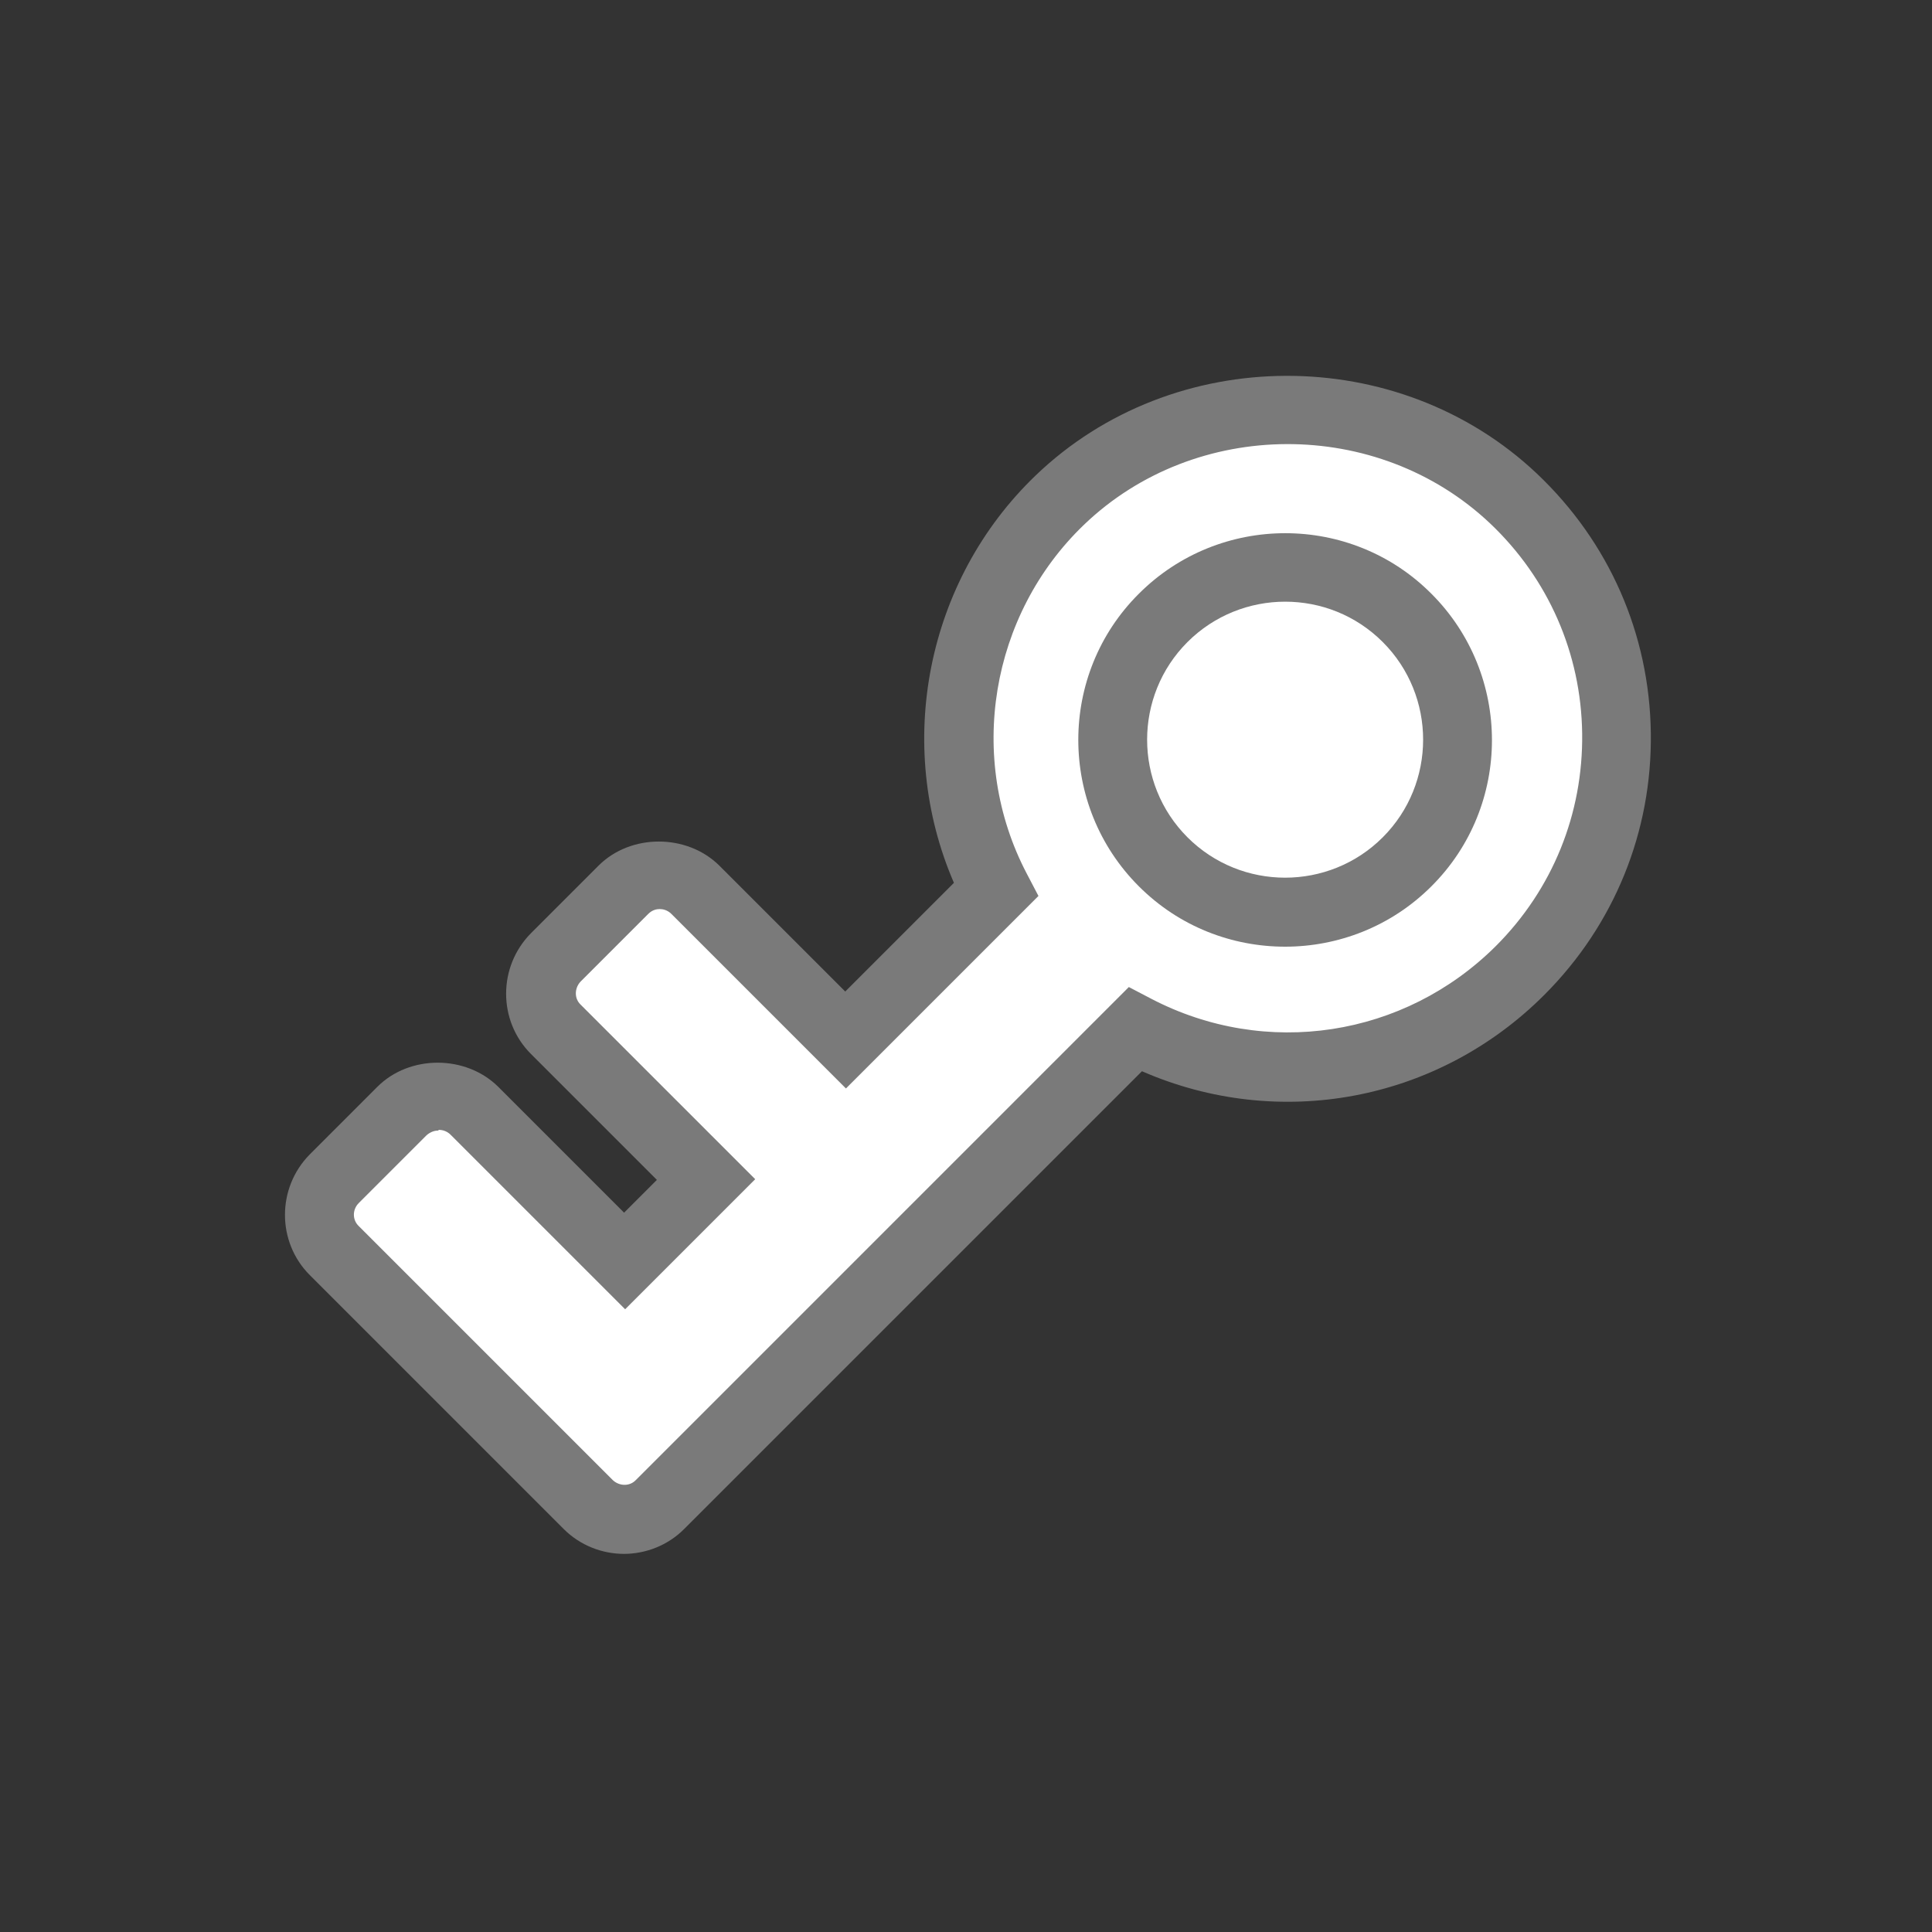
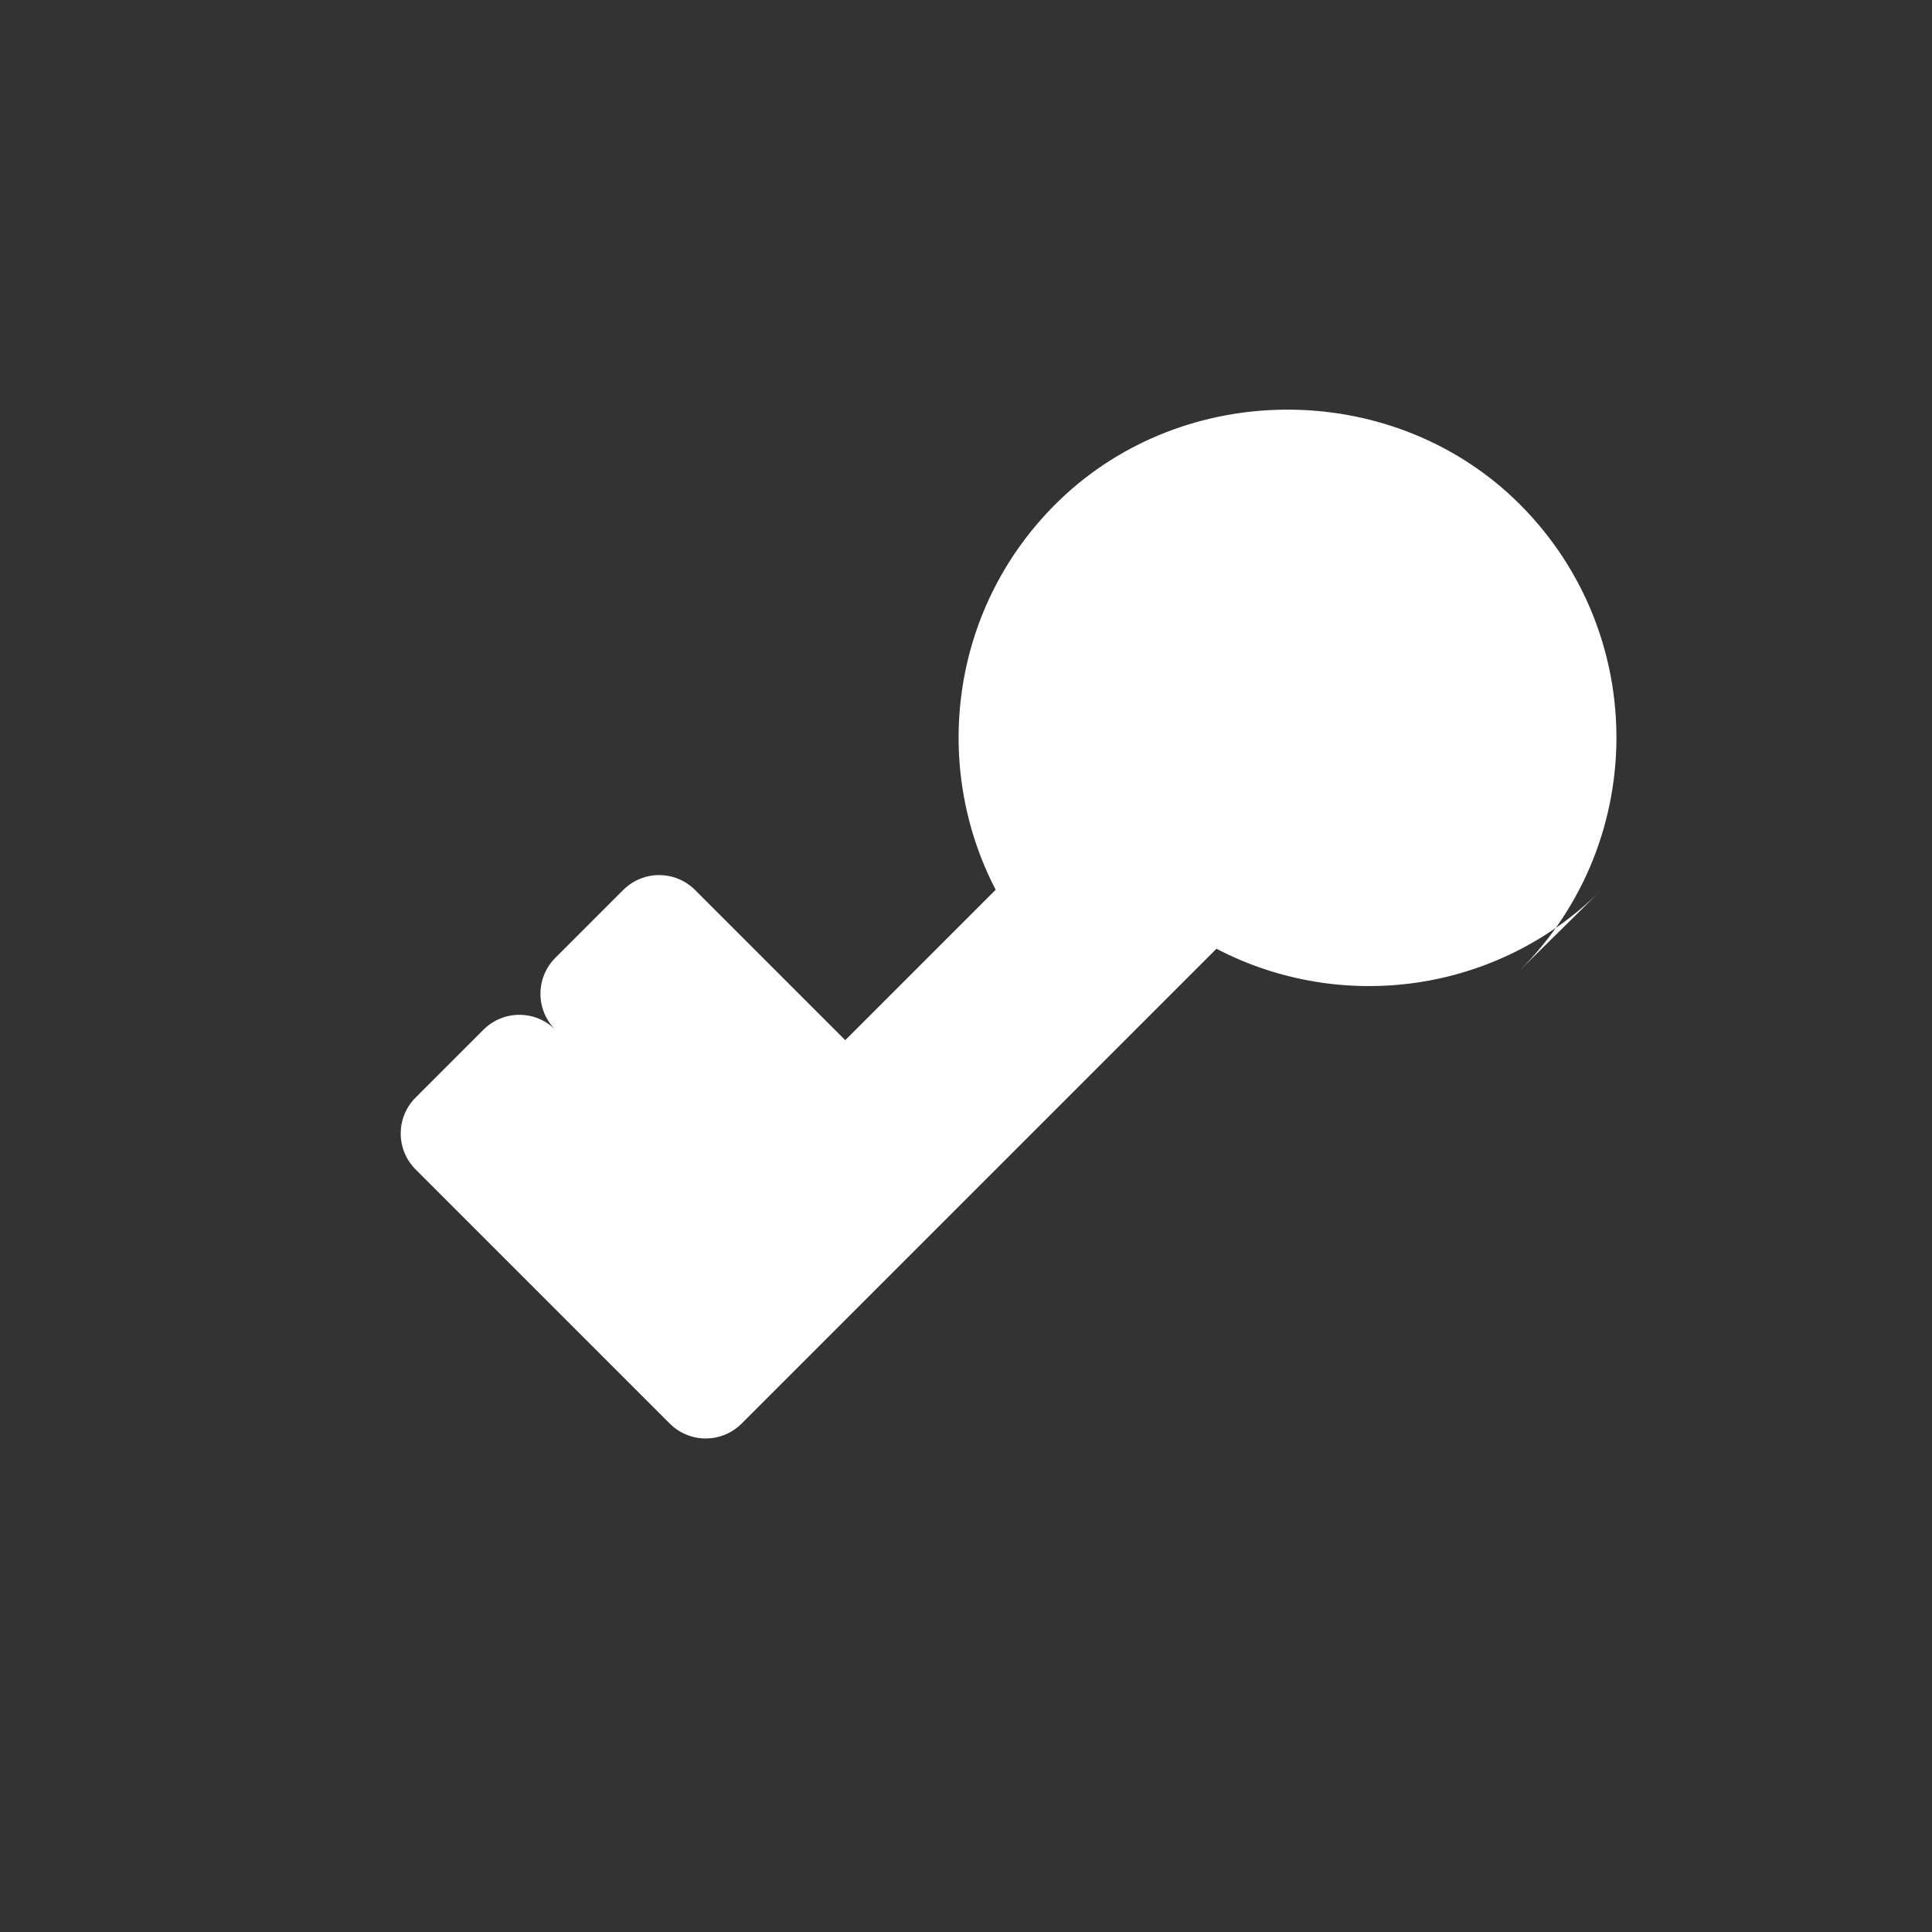
<svg xmlns="http://www.w3.org/2000/svg" id="design" viewBox="0 0 56 56" width="56" height="56">
  <rect x="0" y="0" width="56" height="56" fill="#333333" stroke="none" />
  <defs>
    <style>.cls-1{fill:none;}.cls-1,.cls-2,.cls-3{stroke-width:0px;}.cls-2{fill:#7a7a7a;}.cls-3{fill:#fff;}</style>
  </defs>
-   <path class="cls-3" d="M44.06,28.12c3.79-3.79,3.72-9.97-.19-13.68-3.64-3.44-9.54-3.42-13.15.05-3.14,3.02-3.76,7.64-1.86,11.3l-4.36,4.36-4.35-4.35c-.58-.58-1.51-.58-2.09,0l-1.96,1.96c-.58.58-.58,1.51,0,2.09l4.35,4.35-2.36,2.36-4.35-4.35c-.58-.58-1.51-.58-2.09,0l-1.96,1.96c-.58.58-.58,1.51,0,2.09l5.4,5.4,1.96,1.96h0c.58.58,1.51.58,2.09,0h0s2.17-2.17,2.17-2.17l4.02-4.02,2.38-2.38,5.19-5.19c3.6,1.88,8.14,1.31,11.16-1.71Z" />
-   <path class="cls-2" d="M18.09,45.04c-.63,0-1.27-.24-1.75-.72l-7.36-7.36c-.96-.96-.96-2.53,0-3.5l1.96-1.96c.93-.93,2.56-.93,3.5,0l3.65,3.65.95-.95-3.65-3.65c-.96-.96-.96-2.53,0-3.5l1.96-1.96c.93-.93,2.56-.93,3.5,0l3.65,3.65,3.15-3.15c-1.73-4-.81-8.76,2.37-11.81,3.99-3.83,10.51-3.85,14.53-.05,2.09,1.98,3.26,4.64,3.3,7.51.04,2.87-1.06,5.57-3.09,7.6-3.1,3.1-7.7,3.94-11.66,2.21l-13.27,13.27c-.48.48-1.12.72-1.75.72ZM12.7,32.77c-.12,0-.24.05-.34.14l-1.96,1.96c-.19.19-.19.49,0,.67l7.36,7.36c.19.18.49.19.67,0l14.29-14.29.65.34c3.32,1.73,7.33,1.12,9.99-1.53,1.64-1.64,2.53-3.83,2.5-6.16-.03-2.32-.98-4.49-2.67-6.09-3.26-3.08-8.54-3.06-11.77.04-2.72,2.61-3.41,6.77-1.66,10.11l.34.65-5.58,5.58-5.06-5.06c-.12-.12-.26-.14-.34-.14s-.21.02-.33.14l-1.96,1.96c-.18.19-.19.49,0,.67l5.06,5.06-3.77,3.77-5.06-5.06c-.09-.09-.21-.14-.34-.14Z" />
-   <circle class="cls-3" cx="37.25" cy="21.44" r="5" />
-   <path class="cls-2" d="M37.25,27.44c-1.54,0-3.07-.58-4.24-1.75-2.34-2.34-2.34-6.15,0-8.48,2.34-2.34,6.15-2.34,8.48,0,2.34,2.34,2.34,6.15,0,8.48-1.17,1.17-2.71,1.75-4.24,1.75ZM37.25,17.44c-1.02,0-2.05.39-2.83,1.17-1.56,1.56-1.56,4.1,0,5.66,1.56,1.56,4.1,1.56,5.66,0,1.56-1.56,1.56-4.1,0-5.66-.78-.78-1.8-1.17-2.83-1.17Z" />
-   <rect class="cls-1" x="0" y="0" width="56" height="56" />
+   <path class="cls-3" d="M44.06,28.12c3.79-3.79,3.72-9.97-.19-13.68-3.64-3.44-9.54-3.42-13.15.05-3.14,3.02-3.76,7.64-1.86,11.3l-4.36,4.36-4.35-4.35c-.58-.58-1.51-.58-2.09,0l-1.96,1.96c-.58.58-.58,1.51,0,2.09c-.58-.58-1.51-.58-2.09,0l-1.96,1.96c-.58.58-.58,1.51,0,2.09l5.4,5.4,1.96,1.96h0c.58.58,1.51.58,2.09,0h0s2.17-2.17,2.17-2.17l4.02-4.02,2.38-2.38,5.19-5.19c3.6,1.88,8.14,1.31,11.16-1.71Z" />
</svg>